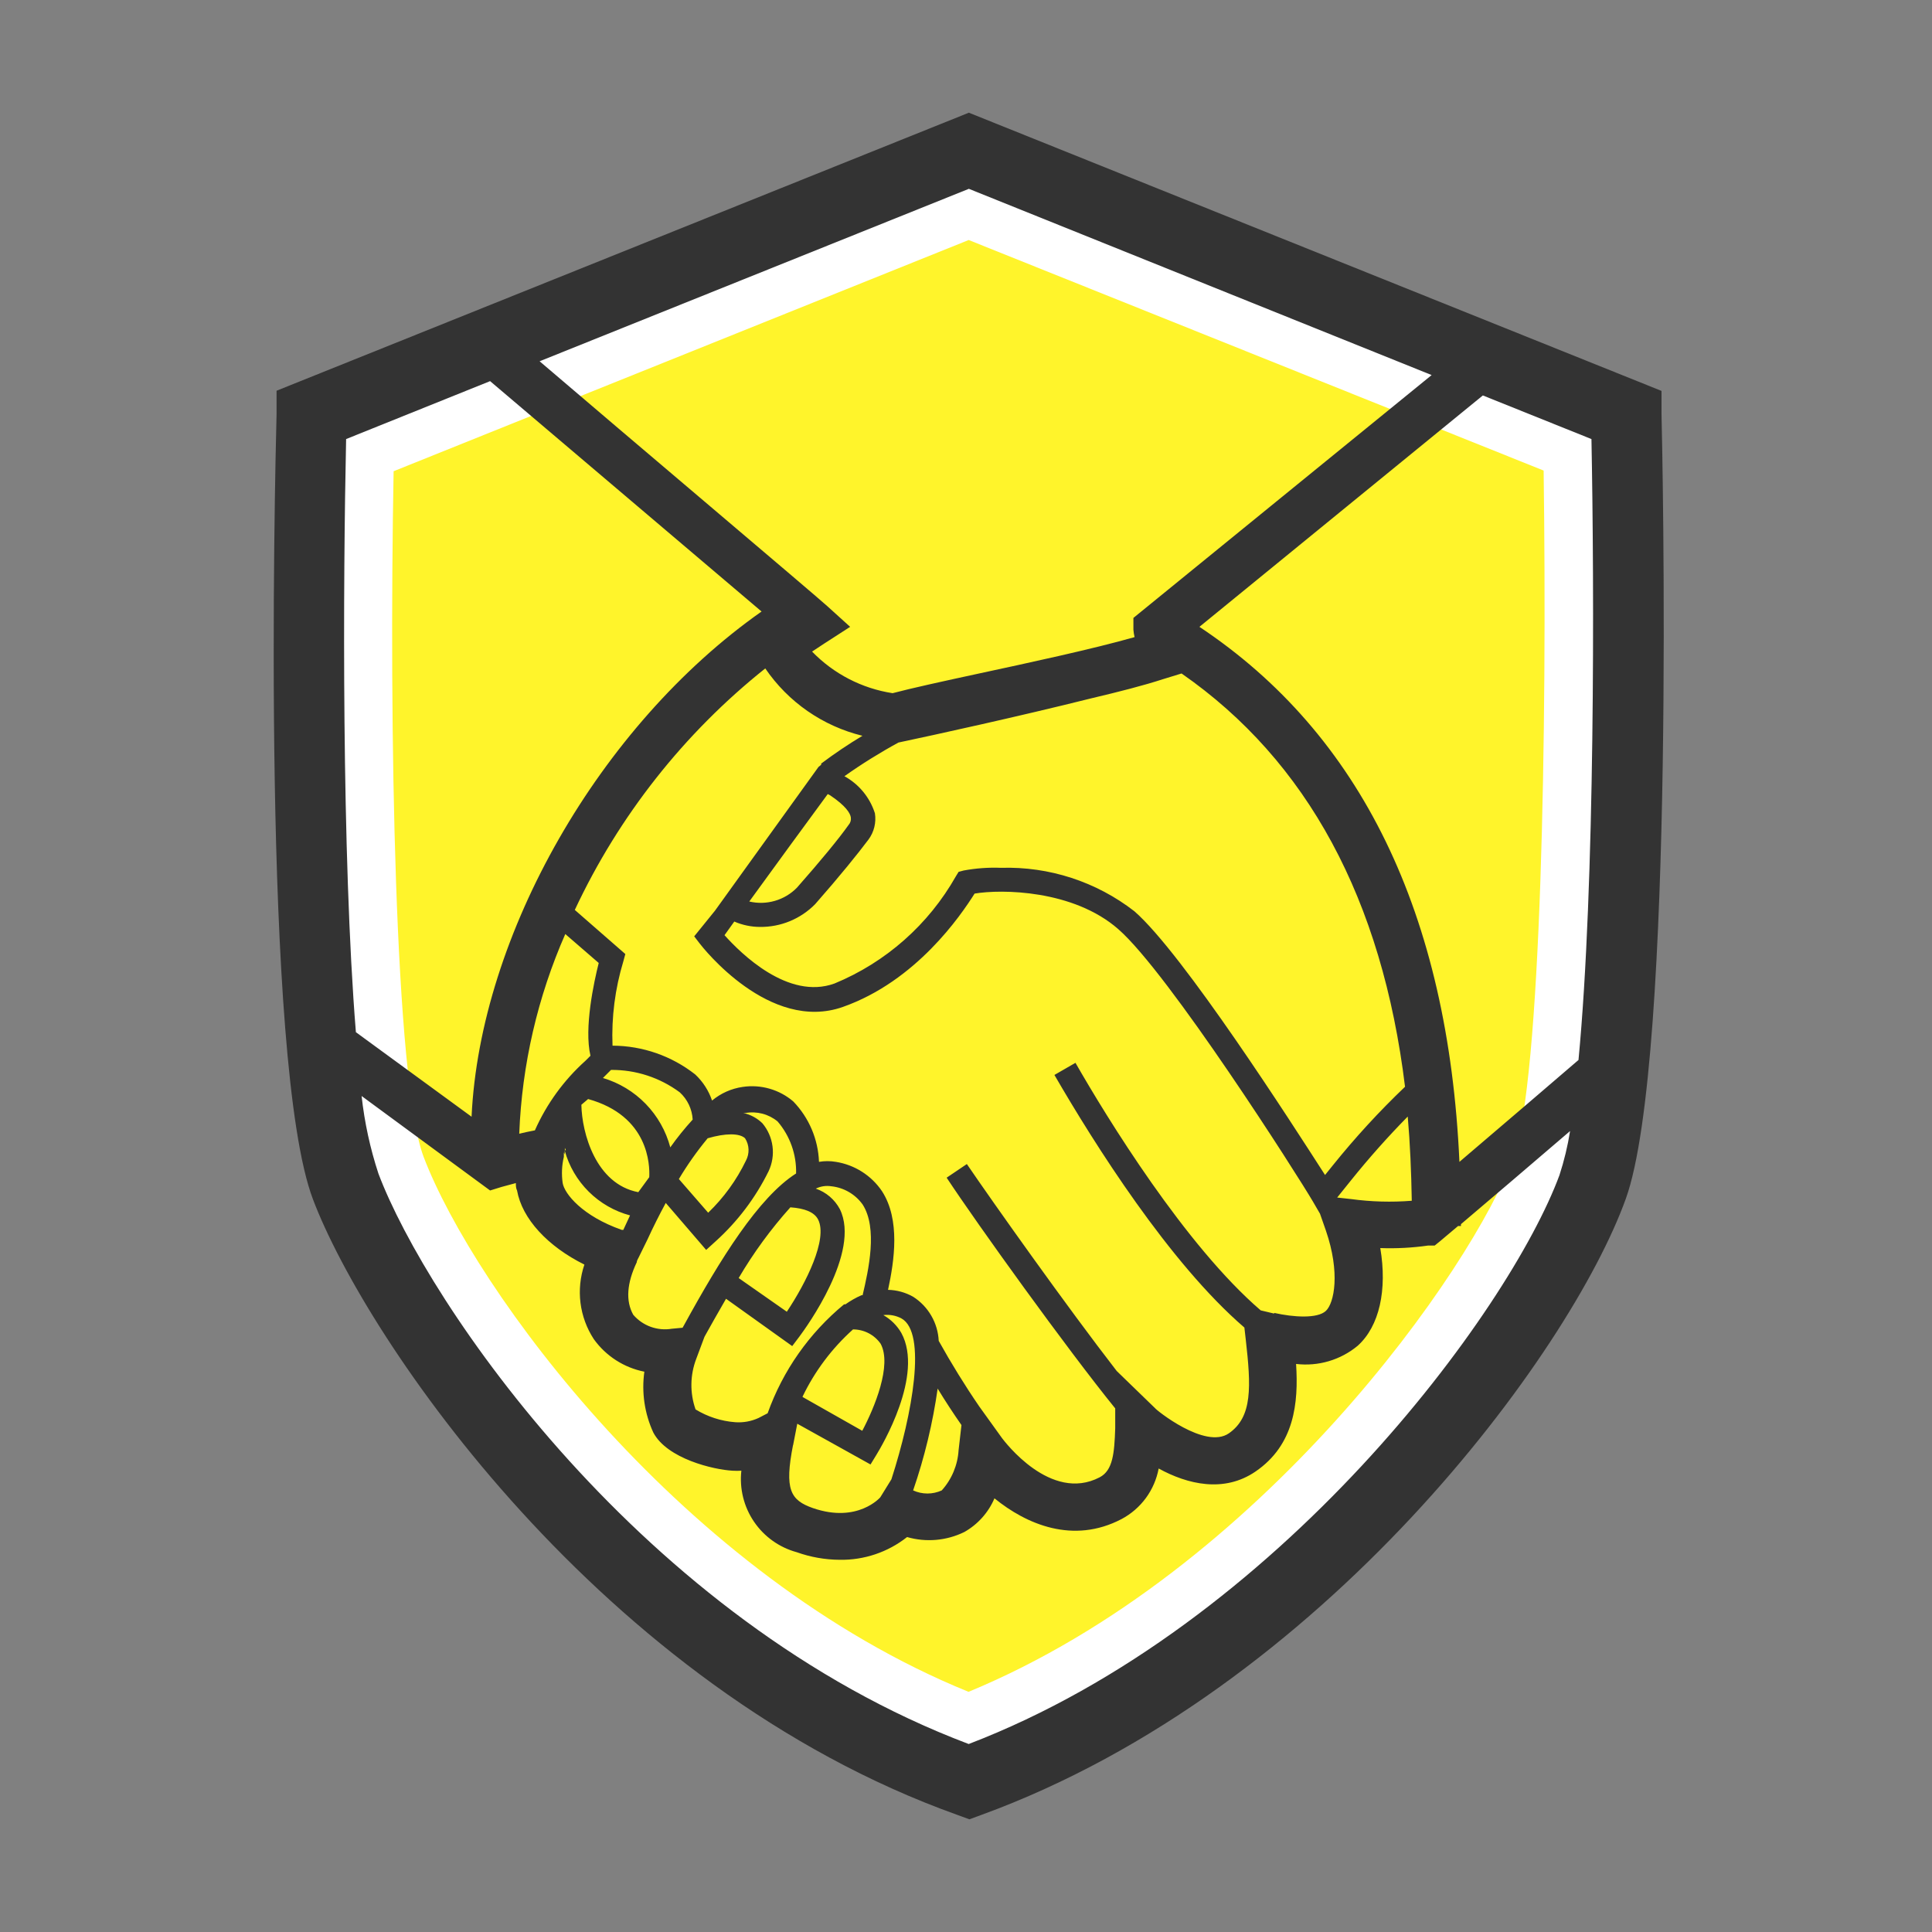
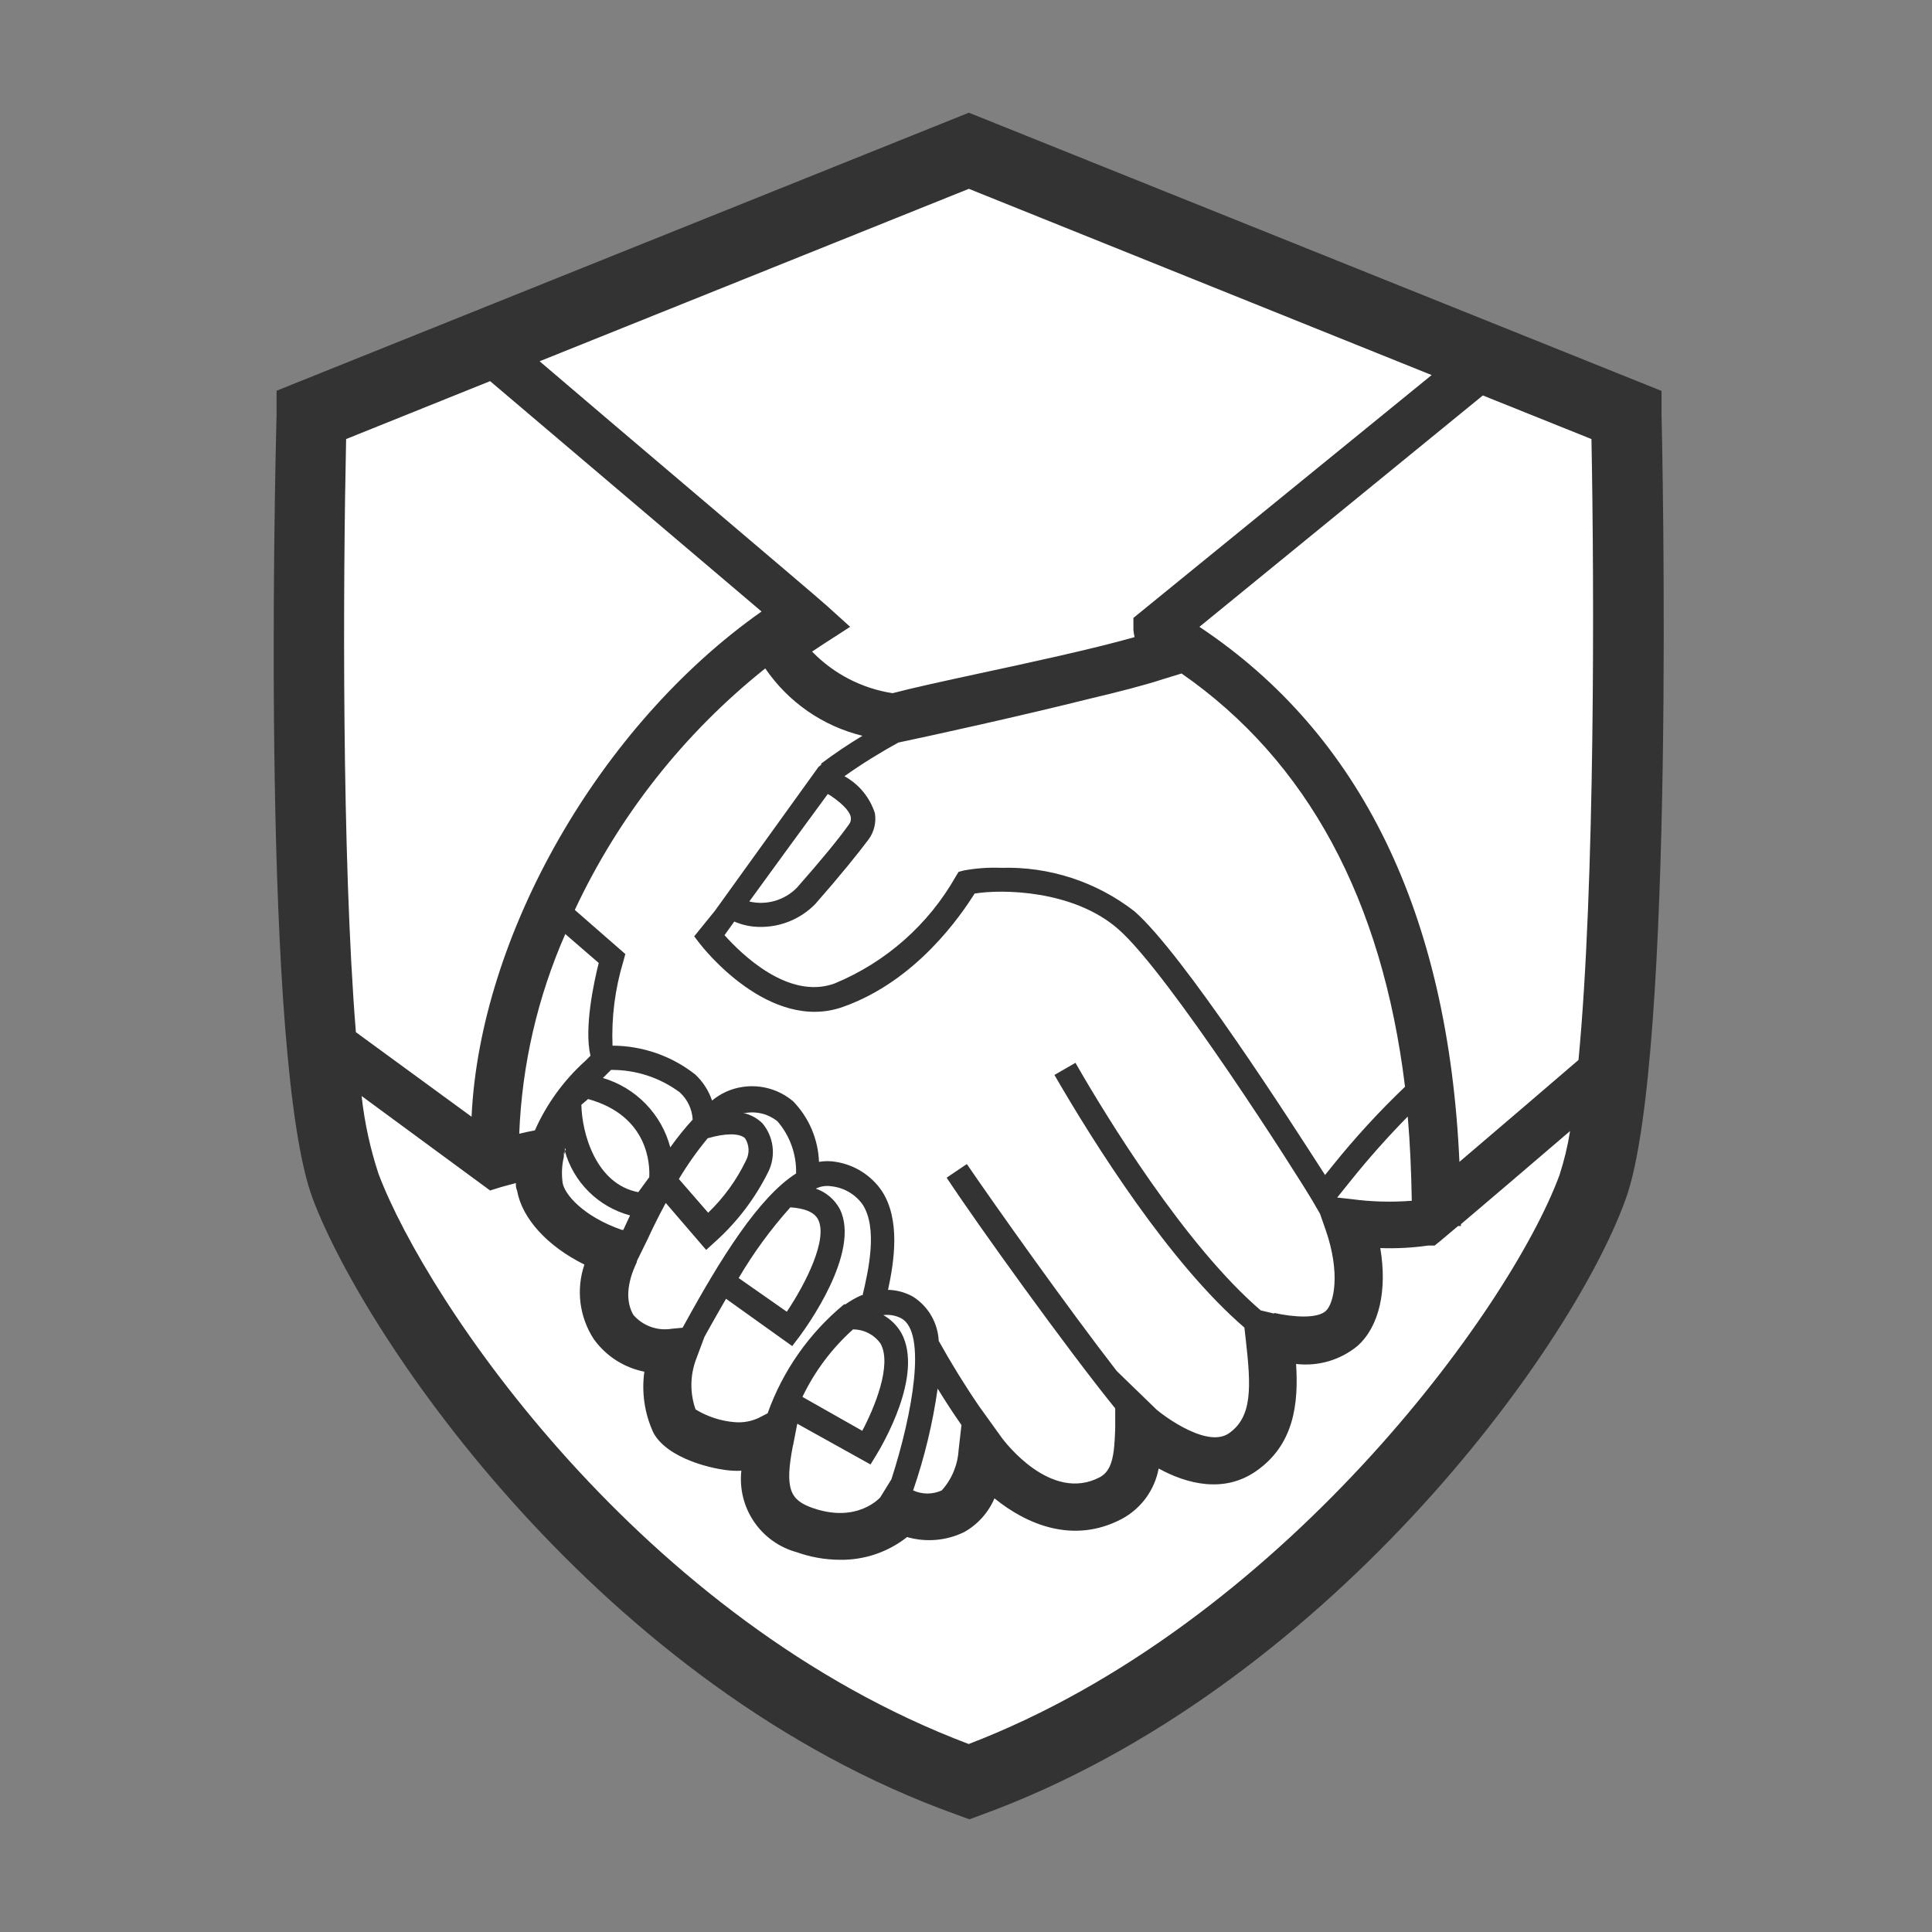
<svg xmlns="http://www.w3.org/2000/svg" width="120" height="120" viewBox="0 0 120 120" fill="none">
  <rect x="0" y="0" width="120" height="120" fill="#808080" stroke="none" />
-   <path d="M19.104 25.245C18.768 43.264 19.188 68.028 21.237 73.411C24.831 82.734 39.678 102.836 60.013 111C80.874 102.481 95.925 81.208 98.788 73.411C100.778 68.016 101.185 43.229 100.933 25.197L60.025 9L19.104 25.245Z" fill="white" />
-   <path d="M24.448 29.269C24.155 45.199 24.521 67.092 26.31 71.851C29.448 80.093 42.407 97.865 60.158 105.082C78.368 97.551 91.506 78.744 94.006 71.851C95.742 67.081 96.098 45.168 95.878 29.227L60.168 14.908L24.448 29.269Z" fill="#FFF42B" />
+   <path d="M19.104 25.245C18.768 43.264 19.188 68.028 21.237 73.411C24.831 82.734 39.678 102.836 60.013 111C80.874 102.481 95.925 81.208 98.788 73.411C100.778 68.016 101.185 43.229 100.933 25.197L60.025 9Z" fill="white" />
  <path d="M103.2 25.723V24.28L60.178 7L17.178 24.269V25.713C17.073 29.813 16.226 66.004 19.437 74.487C22.701 83.127 37.324 104.82 59.467 112.728L60.21 113L60.952 112.728C82.217 104.977 97.562 83.974 100.982 74.456C104.099 65.805 103.241 27.355 103.2 25.723ZM90.648 72.175C89.957 56.747 84.518 45.597 74.498 38.934L92.102 24.562L98.848 27.271C99.026 36.444 99.079 55 98.043 65.837C96.694 66.998 93.242 69.958 90.637 72.175H90.648ZM79.142 81.589L78.305 81.39C73.619 77.363 68.745 69.414 66.799 66.014L65.492 66.767C67.971 71.046 72.636 78.451 77.291 82.457L77.374 83.179C77.709 86.129 77.803 88.001 76.328 89.026C74.853 90.051 71.768 87.541 71.747 87.468L69.362 85.156C66.297 81.202 61.684 74.696 60.053 72.301L58.798 73.148C60.701 76.035 66.266 83.775 69.268 87.478V88.712C69.216 90.271 69.121 91.327 68.306 91.756C65.251 93.356 62.375 89.497 62.249 89.34L60.827 87.363C59.938 86.066 59.08 84.675 58.306 83.284C58.279 82.733 58.121 82.197 57.844 81.72C57.568 81.243 57.181 80.84 56.716 80.543C56.24 80.274 55.705 80.127 55.158 80.114C55.545 78.315 55.932 75.763 54.781 73.985C54.454 73.501 54.03 73.09 53.537 72.777C53.044 72.464 52.492 72.255 51.915 72.165C51.569 72.105 51.215 72.105 50.869 72.165C50.817 70.758 50.247 69.421 49.269 68.41C48.84 68.044 48.339 67.775 47.797 67.62C47.256 67.465 46.688 67.427 46.131 67.51C45.43 67.611 44.771 67.904 44.227 68.357C44.017 67.739 43.658 67.183 43.181 66.736C41.716 65.585 39.909 64.955 38.045 64.948C37.975 63.179 38.202 61.411 38.715 59.718L38.84 59.257L35.702 56.517C38.438 50.673 42.487 45.54 47.532 41.517C48.958 43.61 51.108 45.1 53.568 45.701C52.684 46.232 51.829 46.808 51.005 47.427V47.427V47.501L50.838 47.636L46.016 54.331L44.865 55.931L44.405 56.569L43.118 58.159L43.464 58.609C43.641 58.839 47.794 64.153 52.354 62.542C56.915 60.931 59.676 56.862 60.534 55.502C62.197 55.22 66.663 55.262 69.456 57.709C72.594 60.439 80.627 73.054 81.537 74.612L81.987 75.386L82.353 76.432C83.253 79.047 82.876 80.93 82.353 81.422C81.83 81.913 80.345 81.819 79.142 81.547V81.589ZM21.498 27.271L30.441 23.673C35.734 28.16 43.516 34.771 47.302 37.982C37.229 45.063 29.813 58.096 29.29 69.362L22.105 64.111C21.215 53.138 21.31 35.974 21.498 27.271ZM35.096 58.002L37.188 59.812C36.895 60.973 36.267 63.849 36.675 65.575L36.361 65.889C35.022 67.091 33.953 68.564 33.223 70.209C32.878 70.272 32.554 70.345 32.251 70.418C32.418 66.136 33.391 61.924 35.117 58.002H35.096ZM36.529 68.263C40.294 69.309 40.367 72.353 40.326 73.117L39.646 74.048C36.999 73.546 36.142 70.366 36.11 68.619L36.529 68.263ZM43.955 70.7C45.064 70.376 45.932 70.376 46.277 70.7C46.409 70.906 46.484 71.144 46.493 71.389C46.502 71.633 46.446 71.876 46.33 72.092C45.747 73.3 44.953 74.394 43.986 75.324L42.166 73.232C42.697 72.343 43.295 71.497 43.955 70.7V70.7ZM41.633 71.265C41.364 70.248 40.838 69.318 40.105 68.563C39.372 67.808 38.458 67.255 37.449 66.956L37.951 66.454C39.487 66.441 40.985 66.929 42.219 67.845C42.699 68.282 42.988 68.891 43.024 69.539C42.525 70.085 42.06 70.661 41.633 71.265V71.265ZM35.148 71.443H35.085V71.297L35.148 71.443ZM35.022 71.893V71.579L35.075 71.705V71.464C35.342 72.431 35.856 73.311 36.568 74.017C37.28 74.724 38.164 75.232 39.133 75.491L38.715 76.391H38.621C36.173 75.533 35.064 74.152 34.949 73.483C34.87 72.939 34.895 72.385 35.022 71.851V71.893ZM39.551 78.399C39.551 78.284 39.656 78.148 39.708 78.022L40.221 76.976C40.556 76.244 40.943 75.47 41.351 74.717L43.861 77.635L44.436 77.112C45.806 75.879 46.928 74.395 47.742 72.74C47.967 72.26 48.051 71.725 47.982 71.198C47.913 70.672 47.696 70.176 47.355 69.769C47.029 69.45 46.619 69.229 46.173 69.131H46.298C46.649 69.069 47.01 69.083 47.355 69.173C47.7 69.263 48.021 69.428 48.296 69.654C49.067 70.552 49.477 71.704 49.447 72.886C47.114 74.372 44.75 78.179 42.491 82.3L42.397 82.468L41.727 82.531C41.287 82.604 40.835 82.563 40.416 82.411C39.996 82.259 39.623 82.001 39.332 81.662C38.851 80.805 38.934 79.696 39.551 78.399V78.399ZM50.817 75.752C51.423 76.966 50.074 79.675 48.871 81.474L45.88 79.382C46.801 77.814 47.877 76.343 49.091 74.989C49.99 75.052 50.587 75.292 50.817 75.752ZM43.244 84.403L43.756 83.033L43.819 82.918C44.123 82.374 44.572 81.568 45.095 80.669L49.206 83.608L49.656 83.012C50.053 82.478 53.484 77.782 52.166 75.104C51.847 74.504 51.313 74.048 50.67 73.828C50.968 73.681 51.304 73.63 51.633 73.681C52.018 73.722 52.391 73.844 52.726 74.038C53.061 74.233 53.352 74.496 53.578 74.811C54.53 76.286 53.944 78.891 53.578 80.449H53.505C53.156 80.603 52.823 80.793 52.511 81.014H52.428C50.262 82.799 48.621 85.138 47.679 87.781L47.114 88.074C46.659 88.283 46.159 88.373 45.66 88.336C44.789 88.269 43.947 87.996 43.202 87.541C42.844 86.523 42.859 85.411 43.244 84.403ZM49.844 86.756C50.605 85.169 51.672 83.748 52.982 82.572C53.318 82.572 53.65 82.652 53.949 82.807C54.247 82.962 54.504 83.186 54.697 83.461C55.419 84.79 54.31 87.447 53.557 88.869L49.865 86.777L49.844 86.756ZM49.258 89.779L49.52 88.43L54.07 90.961L54.446 90.344C54.75 89.842 57.407 85.407 55.984 82.792C55.716 82.329 55.33 81.947 54.865 81.683C55.254 81.634 55.649 81.707 55.994 81.892C57.574 82.781 56.685 87.802 55.367 91.882L54.676 93.001C54.676 93.001 53.275 94.632 50.492 93.67C49.091 93.179 48.714 92.52 49.258 89.748V89.779ZM58.243 86.254C58.714 87.028 59.216 87.792 59.718 88.513L59.54 90.072C59.484 91 59.115 91.881 58.494 92.572C58.215 92.699 57.912 92.765 57.605 92.765C57.298 92.765 56.995 92.699 56.716 92.572C57.427 90.509 57.938 88.383 58.243 86.223V86.254ZM82.301 72.981C80.209 69.728 73.483 59.236 70.46 56.601C68.097 54.765 65.167 53.811 62.176 53.902C61.398 53.871 60.619 53.927 59.854 54.069L59.54 54.153L59.373 54.425C57.675 57.427 55.02 59.773 51.831 61.088C48.944 62.134 46.005 59.205 45.001 58.086L45.608 57.239C46.113 57.458 46.657 57.572 47.208 57.573C47.844 57.579 48.474 57.458 49.062 57.215C49.65 56.972 50.182 56.614 50.629 56.161C52.166 54.414 53.285 53.023 53.944 52.145C54.115 51.913 54.239 51.649 54.307 51.369C54.375 51.089 54.387 50.798 54.342 50.513C54.029 49.532 53.351 48.708 52.449 48.212C53.526 47.449 54.647 46.751 55.806 46.12C58.034 45.649 63.243 44.509 67.762 43.379C69.488 42.971 71.046 42.574 72.228 42.187L73.389 41.831C81.203 47.26 85.847 55.868 87.269 67.5C85.668 69.028 84.169 70.66 82.782 72.385L82.301 72.981ZM52.846 50.764C52.859 50.848 52.854 50.933 52.831 51.014C52.807 51.096 52.766 51.171 52.71 51.235C52.093 52.103 50.984 53.452 49.499 55.136C49.121 55.522 48.65 55.803 48.131 55.953C47.613 56.104 47.064 56.118 46.539 55.994C47.825 54.216 50.419 50.67 51.413 49.321L51.57 49.404C52.532 50.053 52.804 50.502 52.846 50.764ZM83.912 73.315C85.02 71.936 86.196 70.613 87.437 69.351C87.583 71.014 87.656 72.761 87.688 74.581C86.429 74.681 85.163 74.646 83.912 74.476L83.054 74.382L83.912 73.315ZM88.922 23.296L70.398 38.38V39.112C70.41 39.267 70.434 39.421 70.471 39.572C67.908 40.304 63.881 41.172 60.764 41.842C58.536 42.323 56.58 42.752 55.44 43.055C53.536 42.762 51.78 41.855 50.44 40.471L51.183 39.98L52.804 38.934L51.371 37.637C50.492 36.842 38.819 26.978 33.516 22.439L60.178 11.728L88.922 23.296ZM60.168 108.324C39.876 100.657 26.519 80.888 23.506 72.897C22.991 71.33 22.64 69.714 22.46 68.075L30.441 73.943L31.152 73.723L32.041 73.483C32.041 73.64 32.041 73.796 32.115 73.943C32.428 75.7 34.018 77.416 36.298 78.545C36.038 79.311 35.955 80.127 36.056 80.93C36.158 81.733 36.441 82.502 36.884 83.179C37.636 84.226 38.758 84.948 40.022 85.198C39.842 86.484 40.035 87.794 40.577 88.974C41.434 90.606 44.321 91.285 45.503 91.348C45.684 91.359 45.866 91.359 46.047 91.348C45.923 92.464 46.201 93.587 46.832 94.515C47.463 95.444 48.405 96.116 49.488 96.411C50.345 96.717 51.246 96.876 52.156 96.881C53.671 96.908 55.15 96.409 56.34 95.469C57.523 95.81 58.791 95.698 59.896 95.156C60.733 94.683 61.391 93.948 61.768 93.064C63.745 94.674 66.653 95.93 69.665 94.35C70.26 94.033 70.775 93.587 71.174 93.044C71.572 92.5 71.843 91.874 71.967 91.212C73.755 92.195 76.025 92.739 77.981 91.4C80.397 89.748 80.659 87.154 80.502 84.717C81.183 84.798 81.874 84.74 82.532 84.546C83.19 84.352 83.802 84.025 84.33 83.587C85.679 82.374 86.171 80.114 85.732 77.52C86.725 77.556 87.719 77.504 88.702 77.363H89.11L89.434 77.102L90.564 76.15H90.742V76.035C92.436 74.602 95.302 72.154 97.52 70.251C97.373 71.18 97.152 72.096 96.861 72.991C93.744 81.422 79.456 100.929 60.168 108.324Z" fill="#333333" />
</svg>